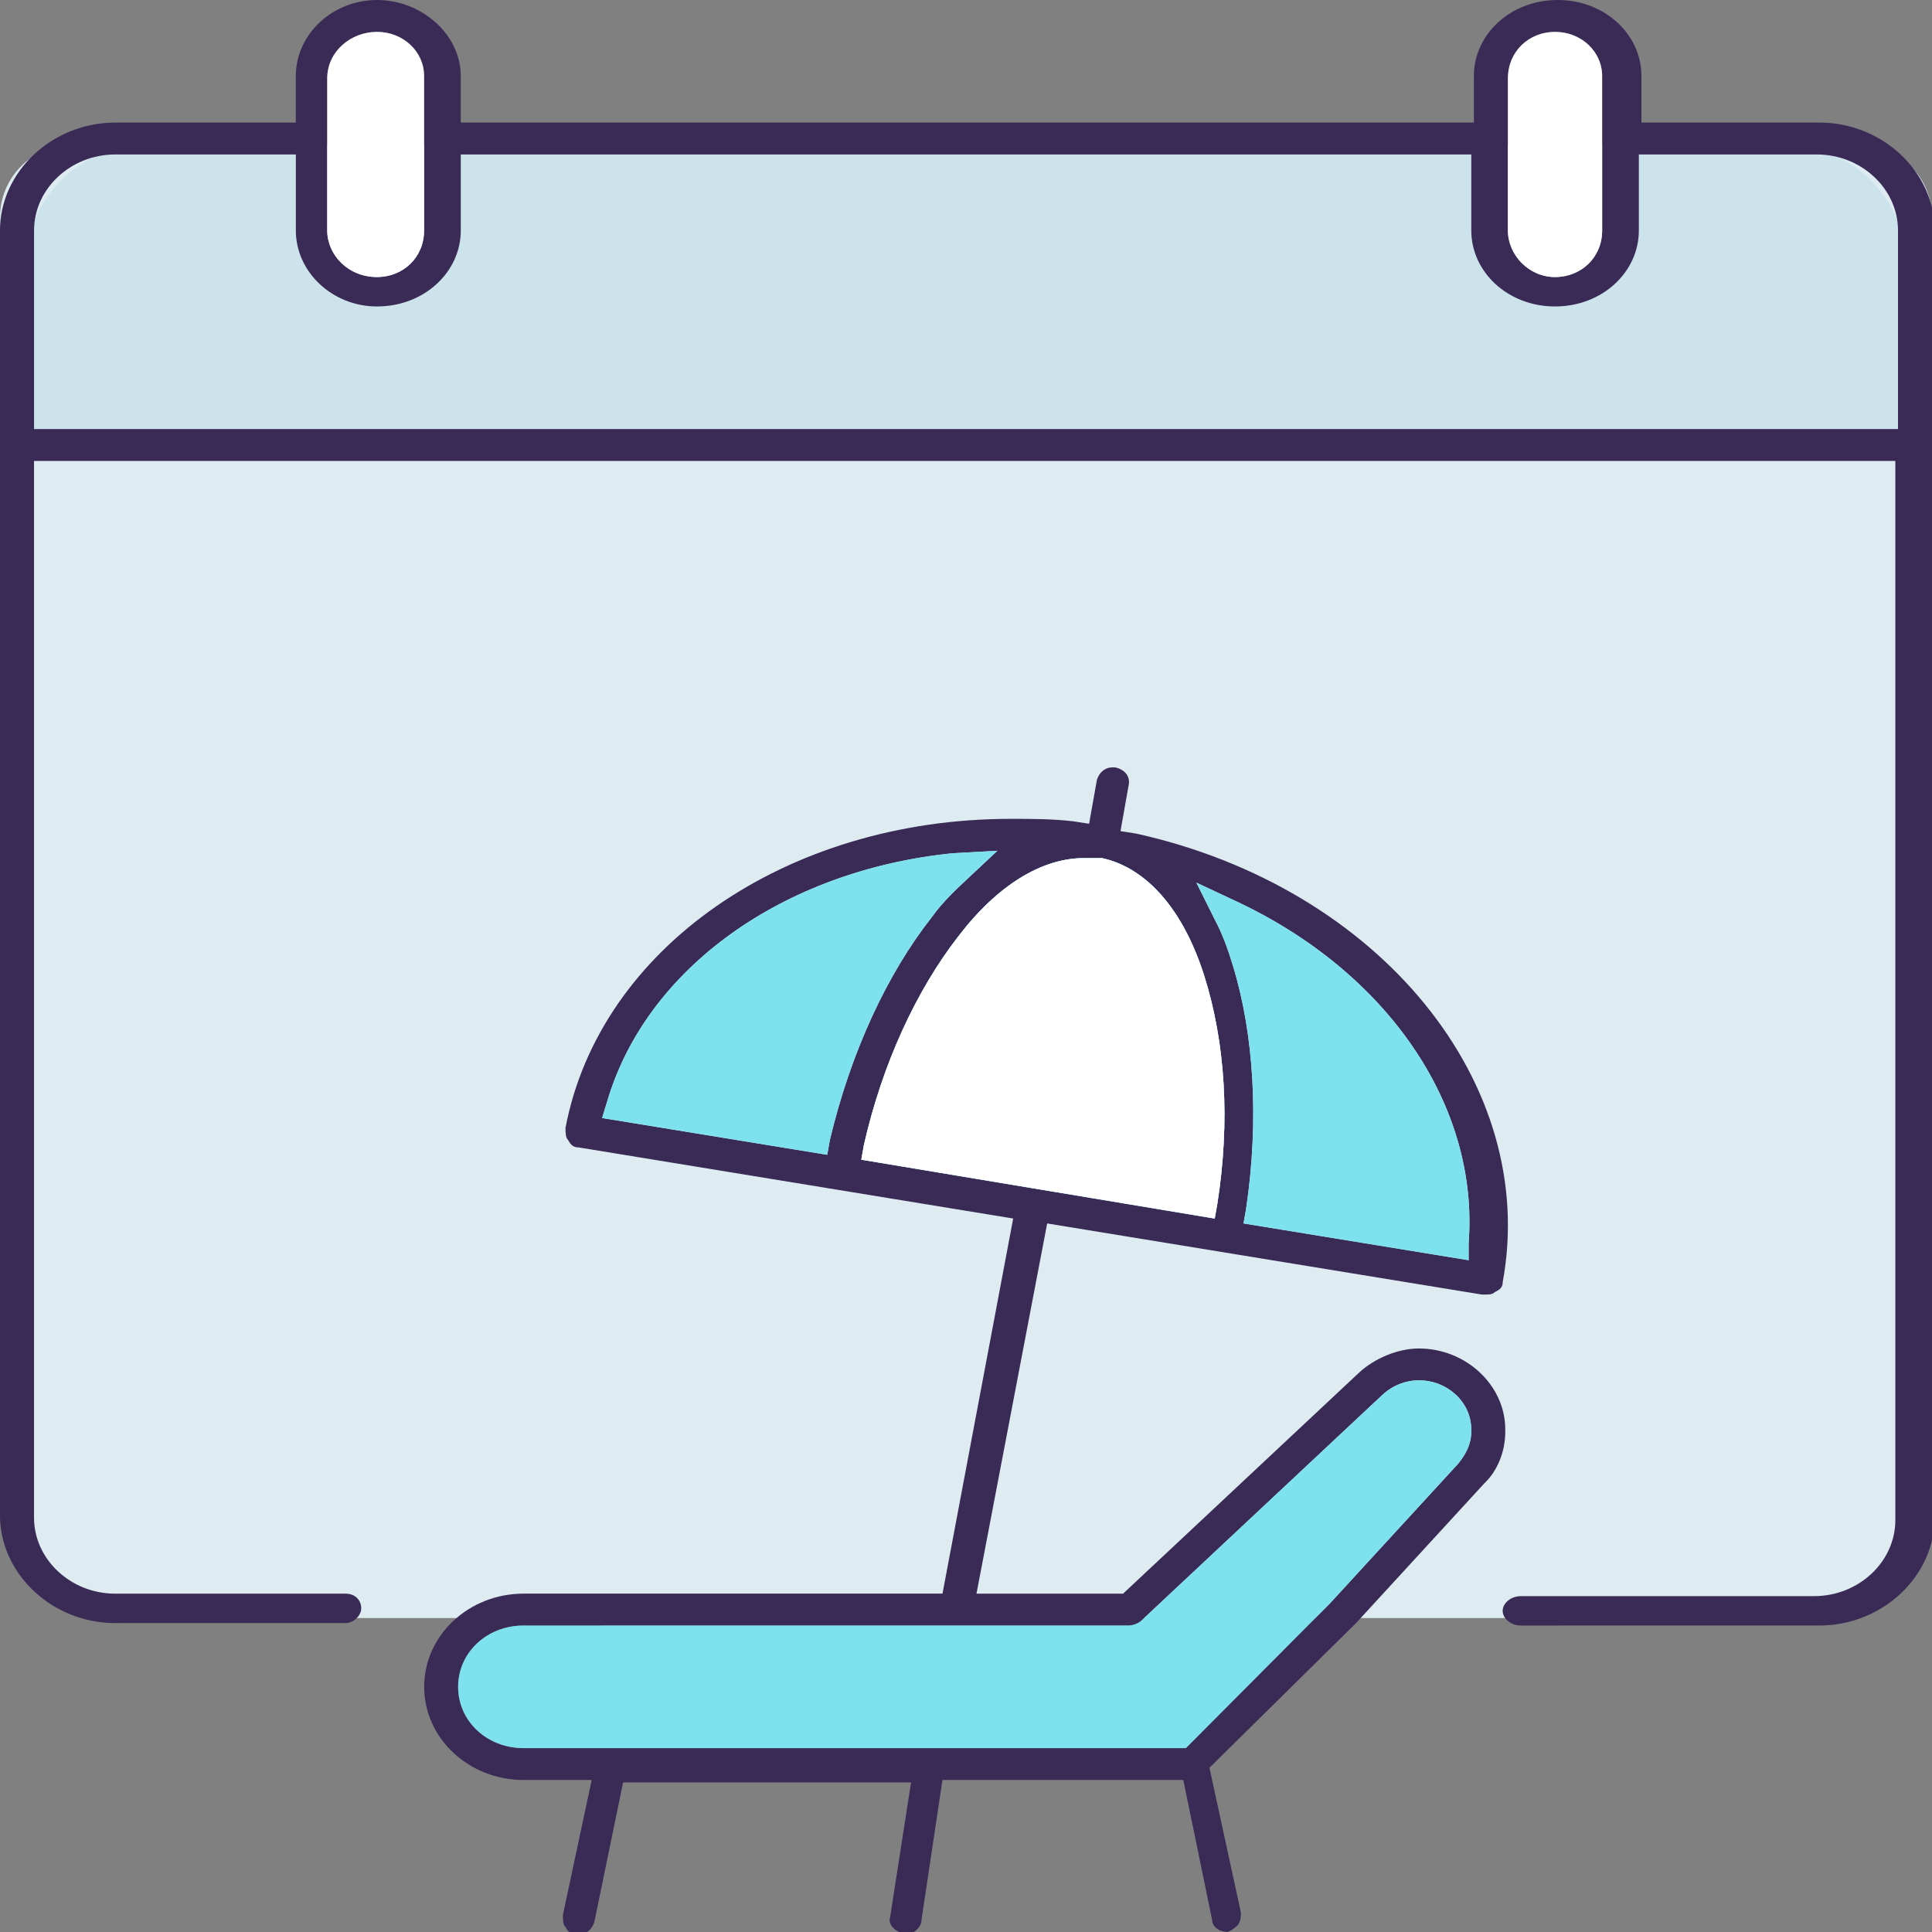
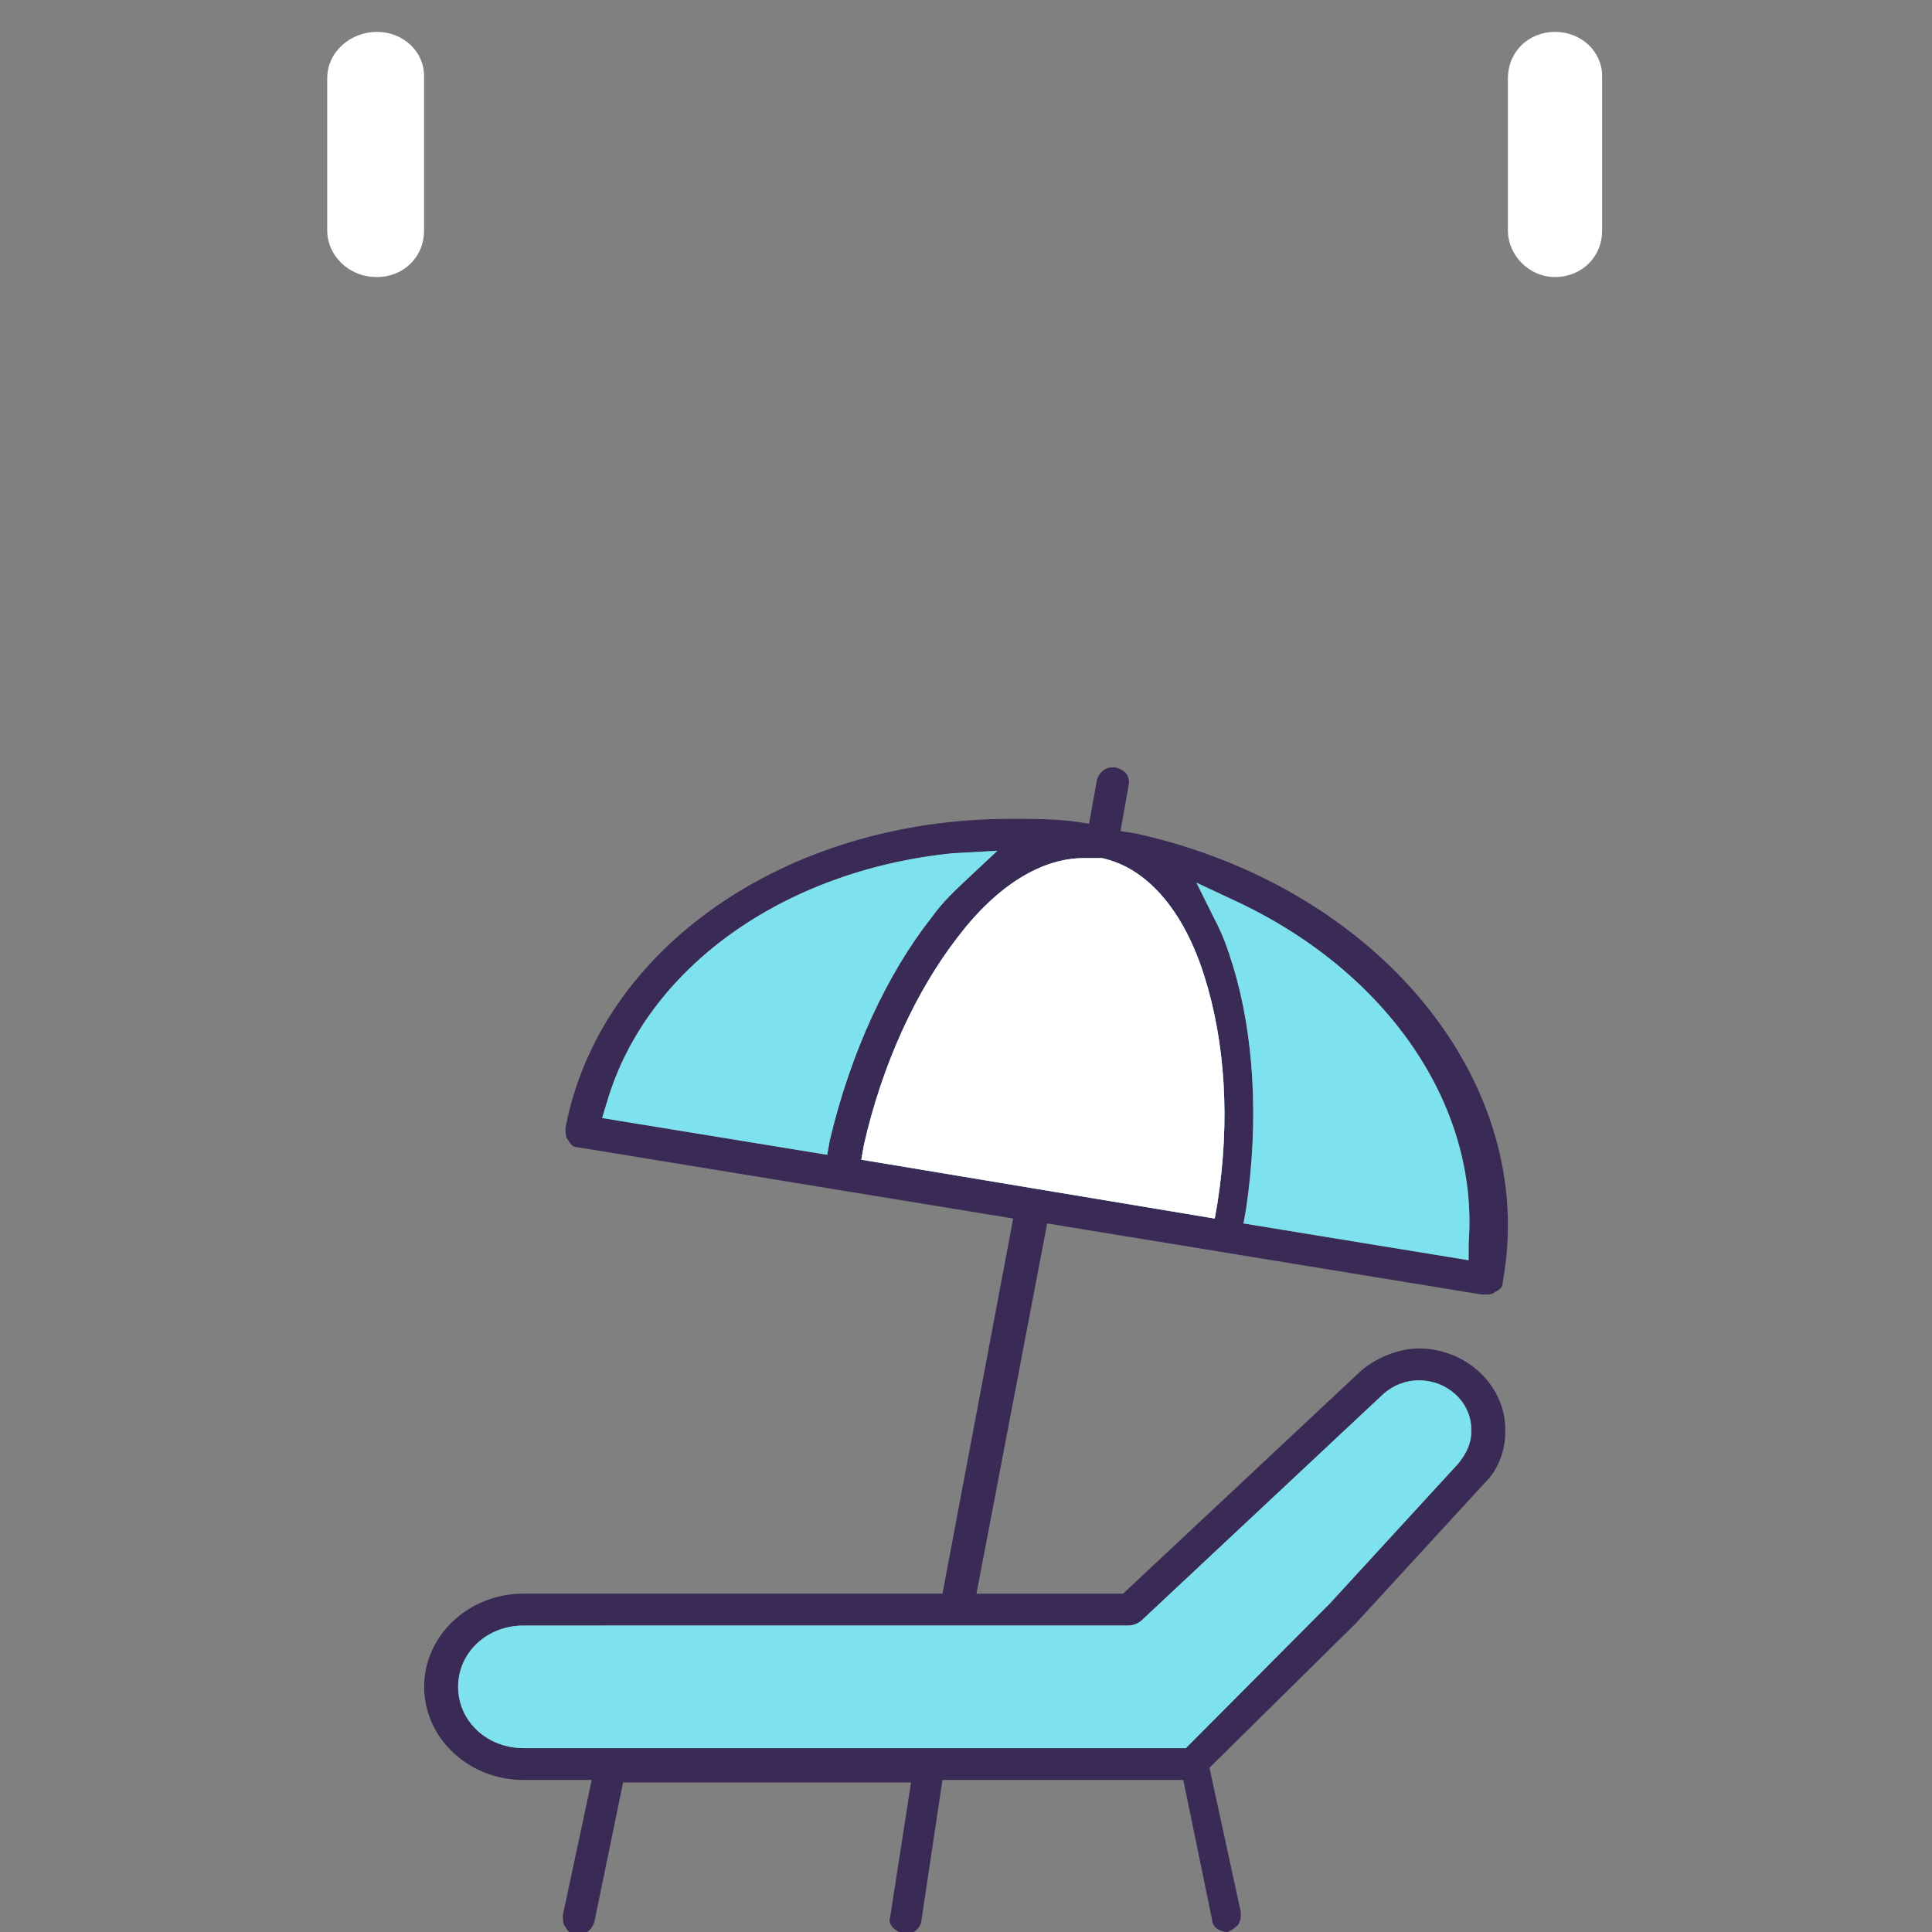
<svg xmlns="http://www.w3.org/2000/svg" fill="none" height="80" viewBox="0 0 80 80" width="80">
  <rect x="0" y="0" width="80" height="80" fill="#808080" stroke="none" />
  <clipPath id="a">
    <path d="m0 0h80v80h-80z" />
  </clipPath>
  <g clip-path="url(#a)">
-     <path d="m0 9c0-1.657 1.343-3 3-3h74c1.657 0 3 1.343 3 3v53c0 2.761-2.239 5-5 5h-70c-2.761 0-5-2.239-5-5z" fill="#deecf1" />
-     <path d="m1.066 11c0-2.761 2.239-5 5-5h67.867c2.761 0 5 2.239 5 5v7h-77.867z" fill="#cde3eb" />
-     <path d="m62.981 67.31c-.434 0-.759-.304-.759-.609s.325-.609.759-.609h12.141c1.843 0 3.36-1.421 3.36-3.147v-43.858h-77.073v43.756c0 1.726 1.518 3.147 3.36 3.147h9.539c.434 0 .65.305.65.609 0 .304-.325.609-.65.609h-9.539c-2.602 0-4.77-2.03-4.77-4.467v-53.198c0-2.437 2.168-4.467 4.77-4.467h7.48v-1.929c0-1.726 1.518-3.147 3.361-3.147 1.843 0 3.469 1.421 3.469 3.147v1.929h41.951v-1.929c0-1.726 1.518-3.147 3.469-3.147 1.951 0 3.469 1.421 3.469 3.147v1.929h7.371c2.602 0 4.77 2.03 4.77 4.467v53.299c0 2.437-2.168 4.467-4.77 4.467zm-58.211-60.914c-1.843 0-3.36 1.421-3.36 3.147v8.223h77.182v-8.223c0-1.726-1.518-3.147-3.36-3.147h-7.371v3.147c0 1.726-1.518 3.147-3.469 3.147-1.951 0-3.469-1.421-3.469-3.147v-3.147h-41.843v3.147c0 1.726-1.518 3.147-3.469 3.147-1.843 0-3.361-1.421-3.361-3.147v-3.147zm59.621-5.076c-1.084 0-1.951.812-1.951 1.929v6.294c0 1.015.867 1.929 1.951 1.929 1.084 0 1.951-.812 1.951-1.929v-6.396c0-1.015-.867-1.827-1.951-1.827zm-48.78 0c-1.084 0-2.06.812-2.06 1.929v6.294c0 1.015.867 1.929 2.06 1.929 1.084 0 1.951-.812 1.951-1.929v-6.396c0-1.015-.867-1.827-1.951-1.827z" fill="#392b56" />
    <path d="m64.39 1.32c-1.084 0-1.951.812-1.951 1.929v6.294c0 1.015.867 1.929 1.951 1.929s1.951-.812 1.951-1.929v-6.396c0-1.015-.867-1.827-1.951-1.827zm-48.781 0c-1.084 0-2.06.812-2.06 1.929v6.294c0 1.015.867 1.929 2.06 1.929 1.084 0 1.951-.812 1.951-1.929v-6.396c0-1.015-.867-1.827-1.951-1.827z" fill="#fff" />
    <path d="m50.84 80c-.325 0-.65-.203-.65-.508l-1.192-5.787h-9.973l-.867 5.787c0 .305-.325.609-.65.609-.434-.102-.759-.406-.65-.711l.867-5.584h-11.924l-1.192 5.787c-.108.305-.325.508-.65.508h-.108c-.217 0-.325-.102-.434-.304-.108-.102-.108-.305-.108-.508l1.192-5.584h-2.818c-2.276 0-4.119-1.726-4.119-3.858 0-2.132 1.843-3.858 4.119-3.858h17.344l2.927-15.533-17.995-2.944c-.217 0-.325-.102-.434-.305-.108-.102-.108-.304-.108-.508 1.409-7.411 9.106-12.792 18.428-12.792.867 0 1.734 0 2.602.102l.65.102.325-1.827c.108-.305.325-.508.65-.508h.108c.434.102.65.406.542.812l-.325 1.827.65.102c10.081 2.233 16.694 10.355 15.176 18.579 0 .203-.108.304-.325.406-.108.102-.217.102-.434.102h-.108l-17.995-2.944-2.927 15.33h6.07l9.756-9.137c.65-.609 1.626-1.015 2.493-1.015 1.951 0 3.577 1.523 3.577 3.35v.102c0 .812-.325 1.624-.867 2.132l-5.312 5.787-6.07 5.99 1.301 5.99c0 .203 0 .305-.108.508-.108.102-.217.203-.434.304zm-29.16-12.69c-1.518 0-2.71 1.117-2.71 2.538 0 1.421 1.192 2.538 2.71 2.538h27.425l5.962-5.99 5.312-5.787c.325-.406.542-.812.542-1.32v-.102c0-1.117-.976-2.03-2.168-2.03-.542 0-1.084.203-1.518.609l-9.973 9.34c-.108.102-.325.203-.542.203zm28.618-29.239c.325.609.542 1.218.759 1.929.867 2.843 1.084 6.396.542 10.051l-.108.609 9.322 1.523v-.711c.434-5.685-3.361-11.269-9.756-14.213l-1.518-.711zm-5.42-2.538c-1.734 0-3.577 1.117-5.203 3.249-1.734 2.234-3.144 5.279-3.902 8.63l-.108.609 14.634 2.437.108-.609c.542-3.452.325-6.7-.542-9.442s-2.385-4.467-4.228-4.873h-.108-.108c-.217 0-.325 0-.542 0zm-5.42-.203c-7.046.711-12.683 4.771-14.309 10.254l-.217.711 9.322 1.523.108-.609c.867-3.655 2.385-6.904 4.228-9.239.434-.609.976-1.117 1.409-1.523l1.301-1.218z" fill="#392b56" />
    <path d="m50.298 38.071c.325.609.542 1.218.759 1.929.867 2.843 1.084 6.396.542 10.051l-.108.609 9.322 1.523v-.711c.434-5.685-3.361-11.269-9.756-14.213l-1.518-.711zm-5.42-2.538c-1.734 0-3.577 1.117-5.203 3.249-1.734 2.233-3.144 5.279-3.902 8.629l-.108.609 14.634 2.437.108-.609c.542-3.452.325-6.7-.542-9.442-.867-2.741-2.385-4.467-4.228-4.873h-.108-.108c-.217 0-.325 0-.542 0zm-5.42-.203c-7.046.711-12.683 4.772-14.309 10.254l-.217.711 9.322 1.523.108-.609c.867-3.655 2.385-6.904 4.228-9.239.434-.609.976-1.117 1.409-1.523l1.301-1.218z" fill="#7ee2ee" />
    <path d="m44.878 35.533c-1.734 0-3.577 1.117-5.203 3.249-1.734 2.233-3.144 5.279-3.902 8.629l-.108.609 14.634 2.437.108-.609c.542-3.452.325-6.7-.542-9.442-.867-2.741-2.385-4.467-4.228-4.873h-.108-.108c-.217 0-.325 0-.542 0z" fill="#fff" />
    <path d="m21.68 67.31c-1.518 0-2.71 1.117-2.71 2.538s1.192 2.538 2.71 2.538h27.425l5.962-5.99 5.312-5.787c.325-.406.542-.812.542-1.32v-.102c0-1.117-.976-2.03-2.168-2.03-.542 0-1.084.203-1.518.609l-9.973 9.34c-.108.102-.325.203-.542.203z" fill="#7ee2ee" />
  </g>
</svg>